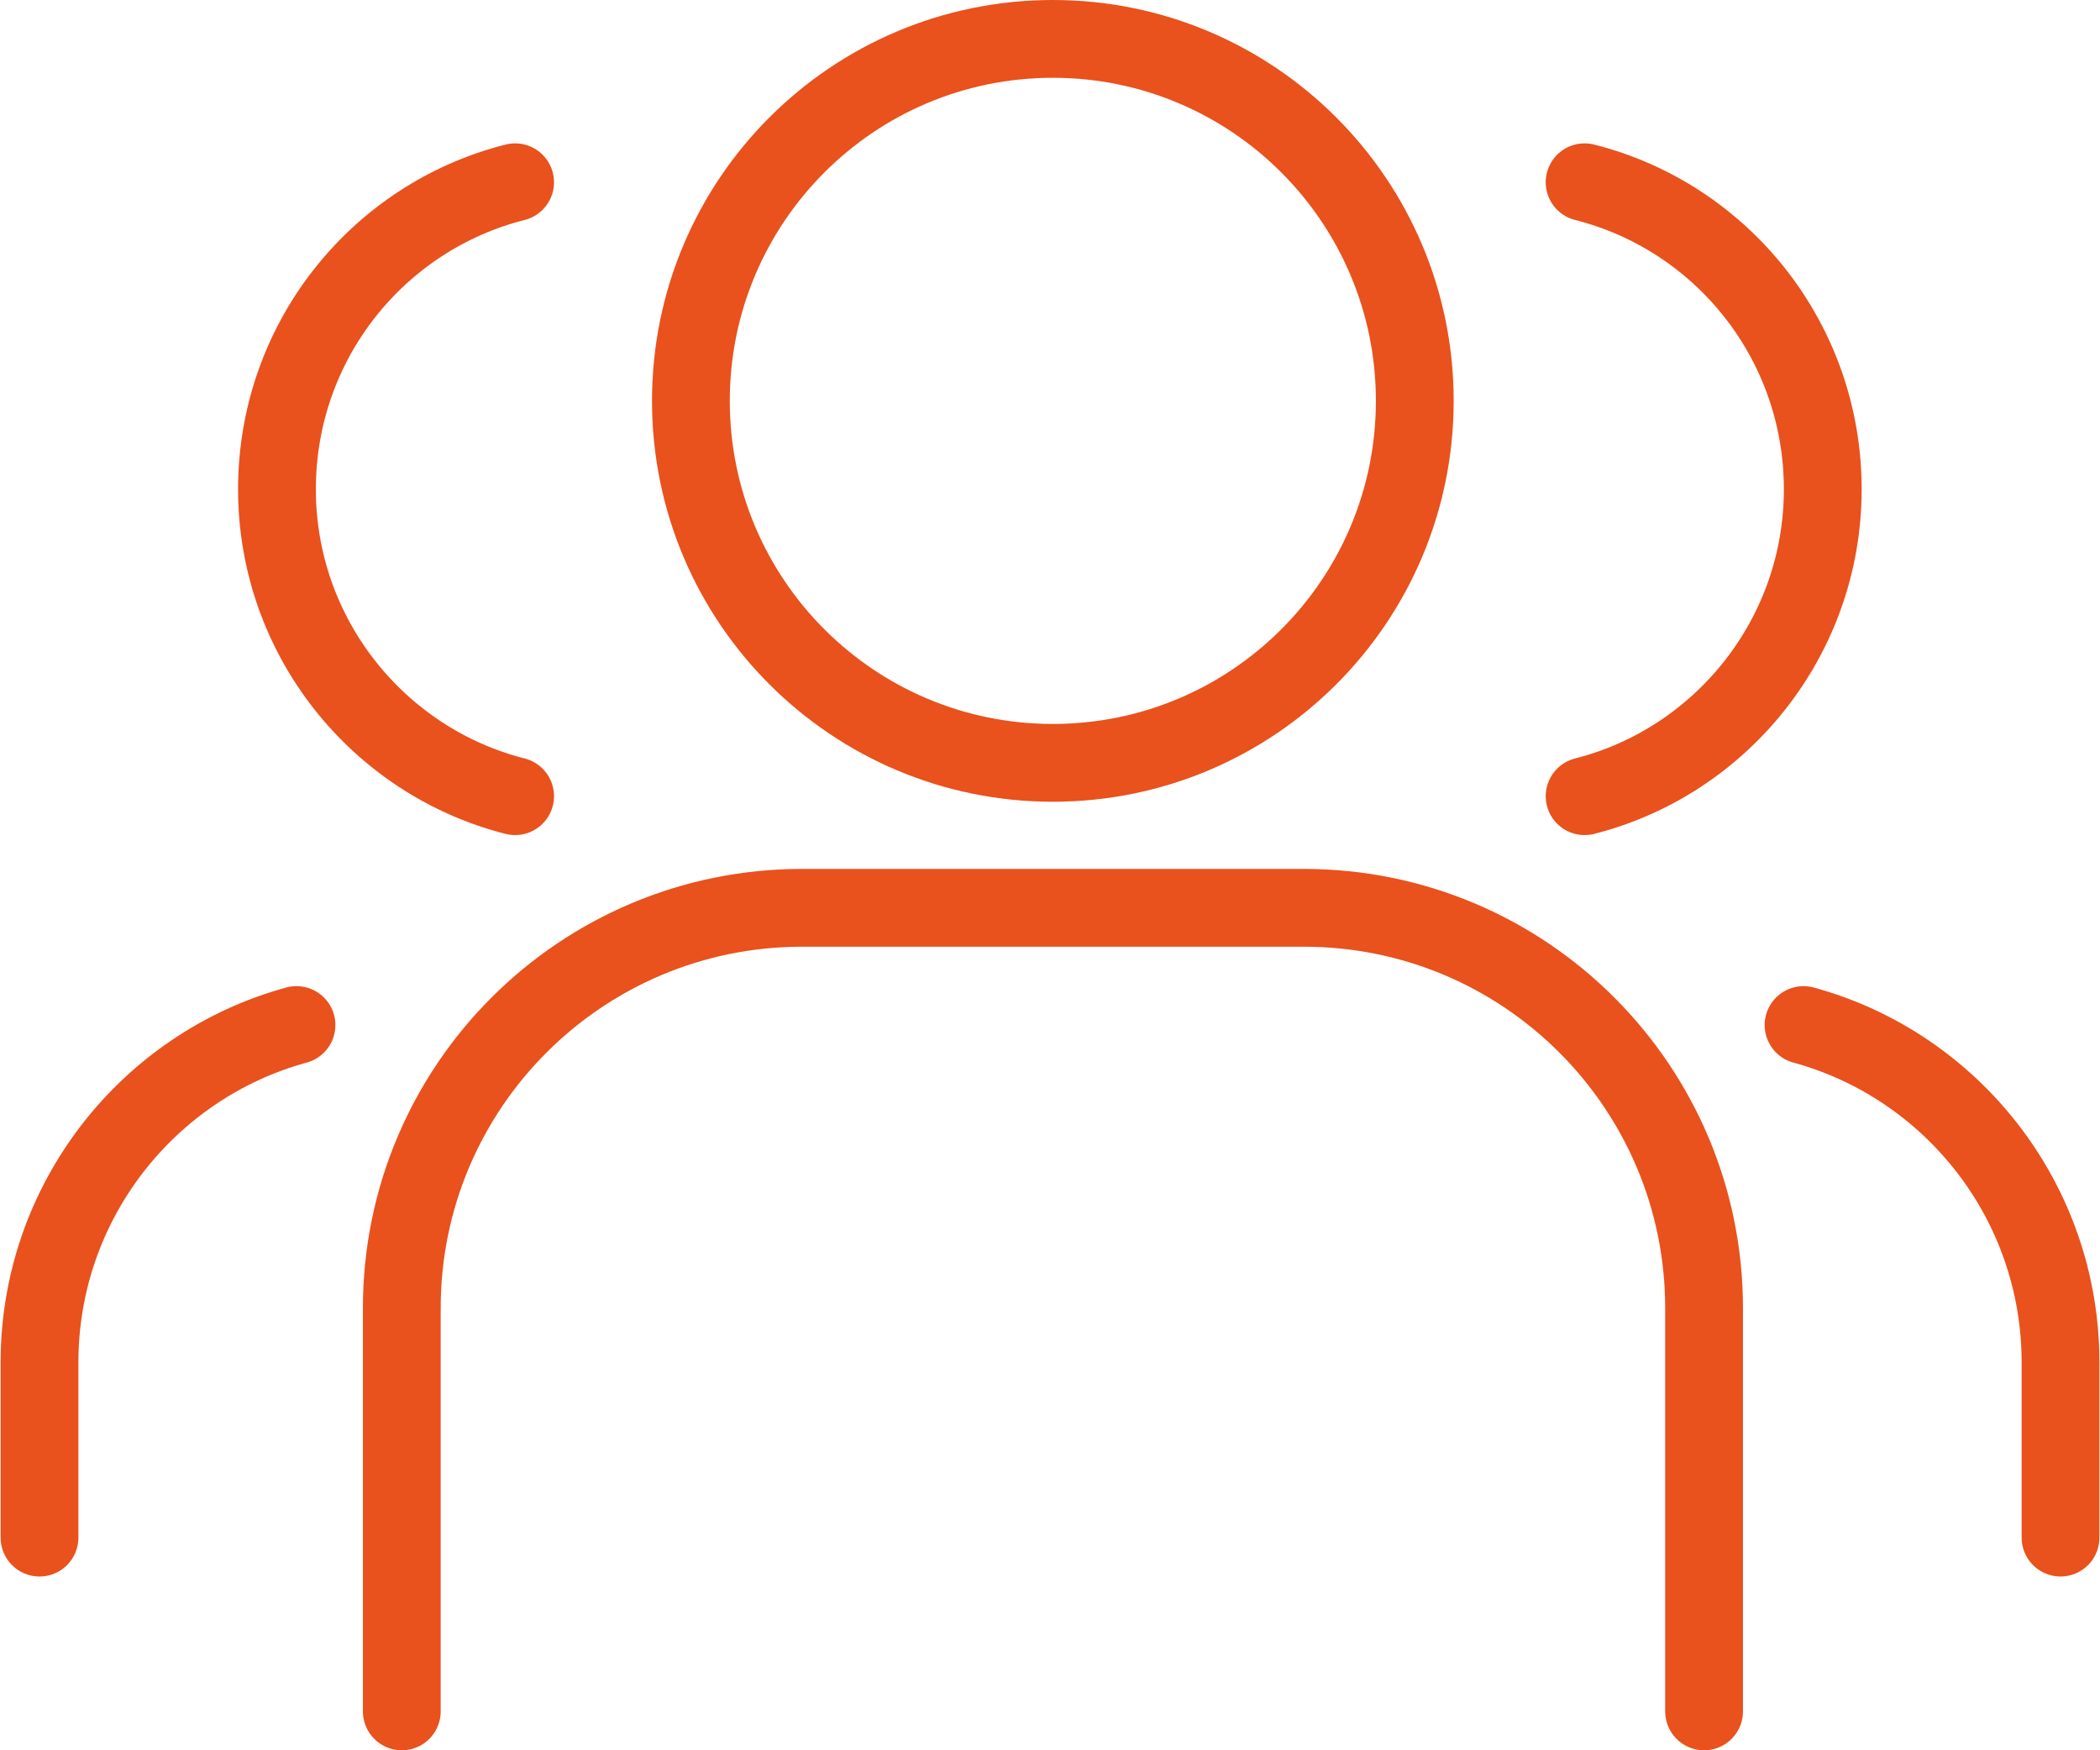
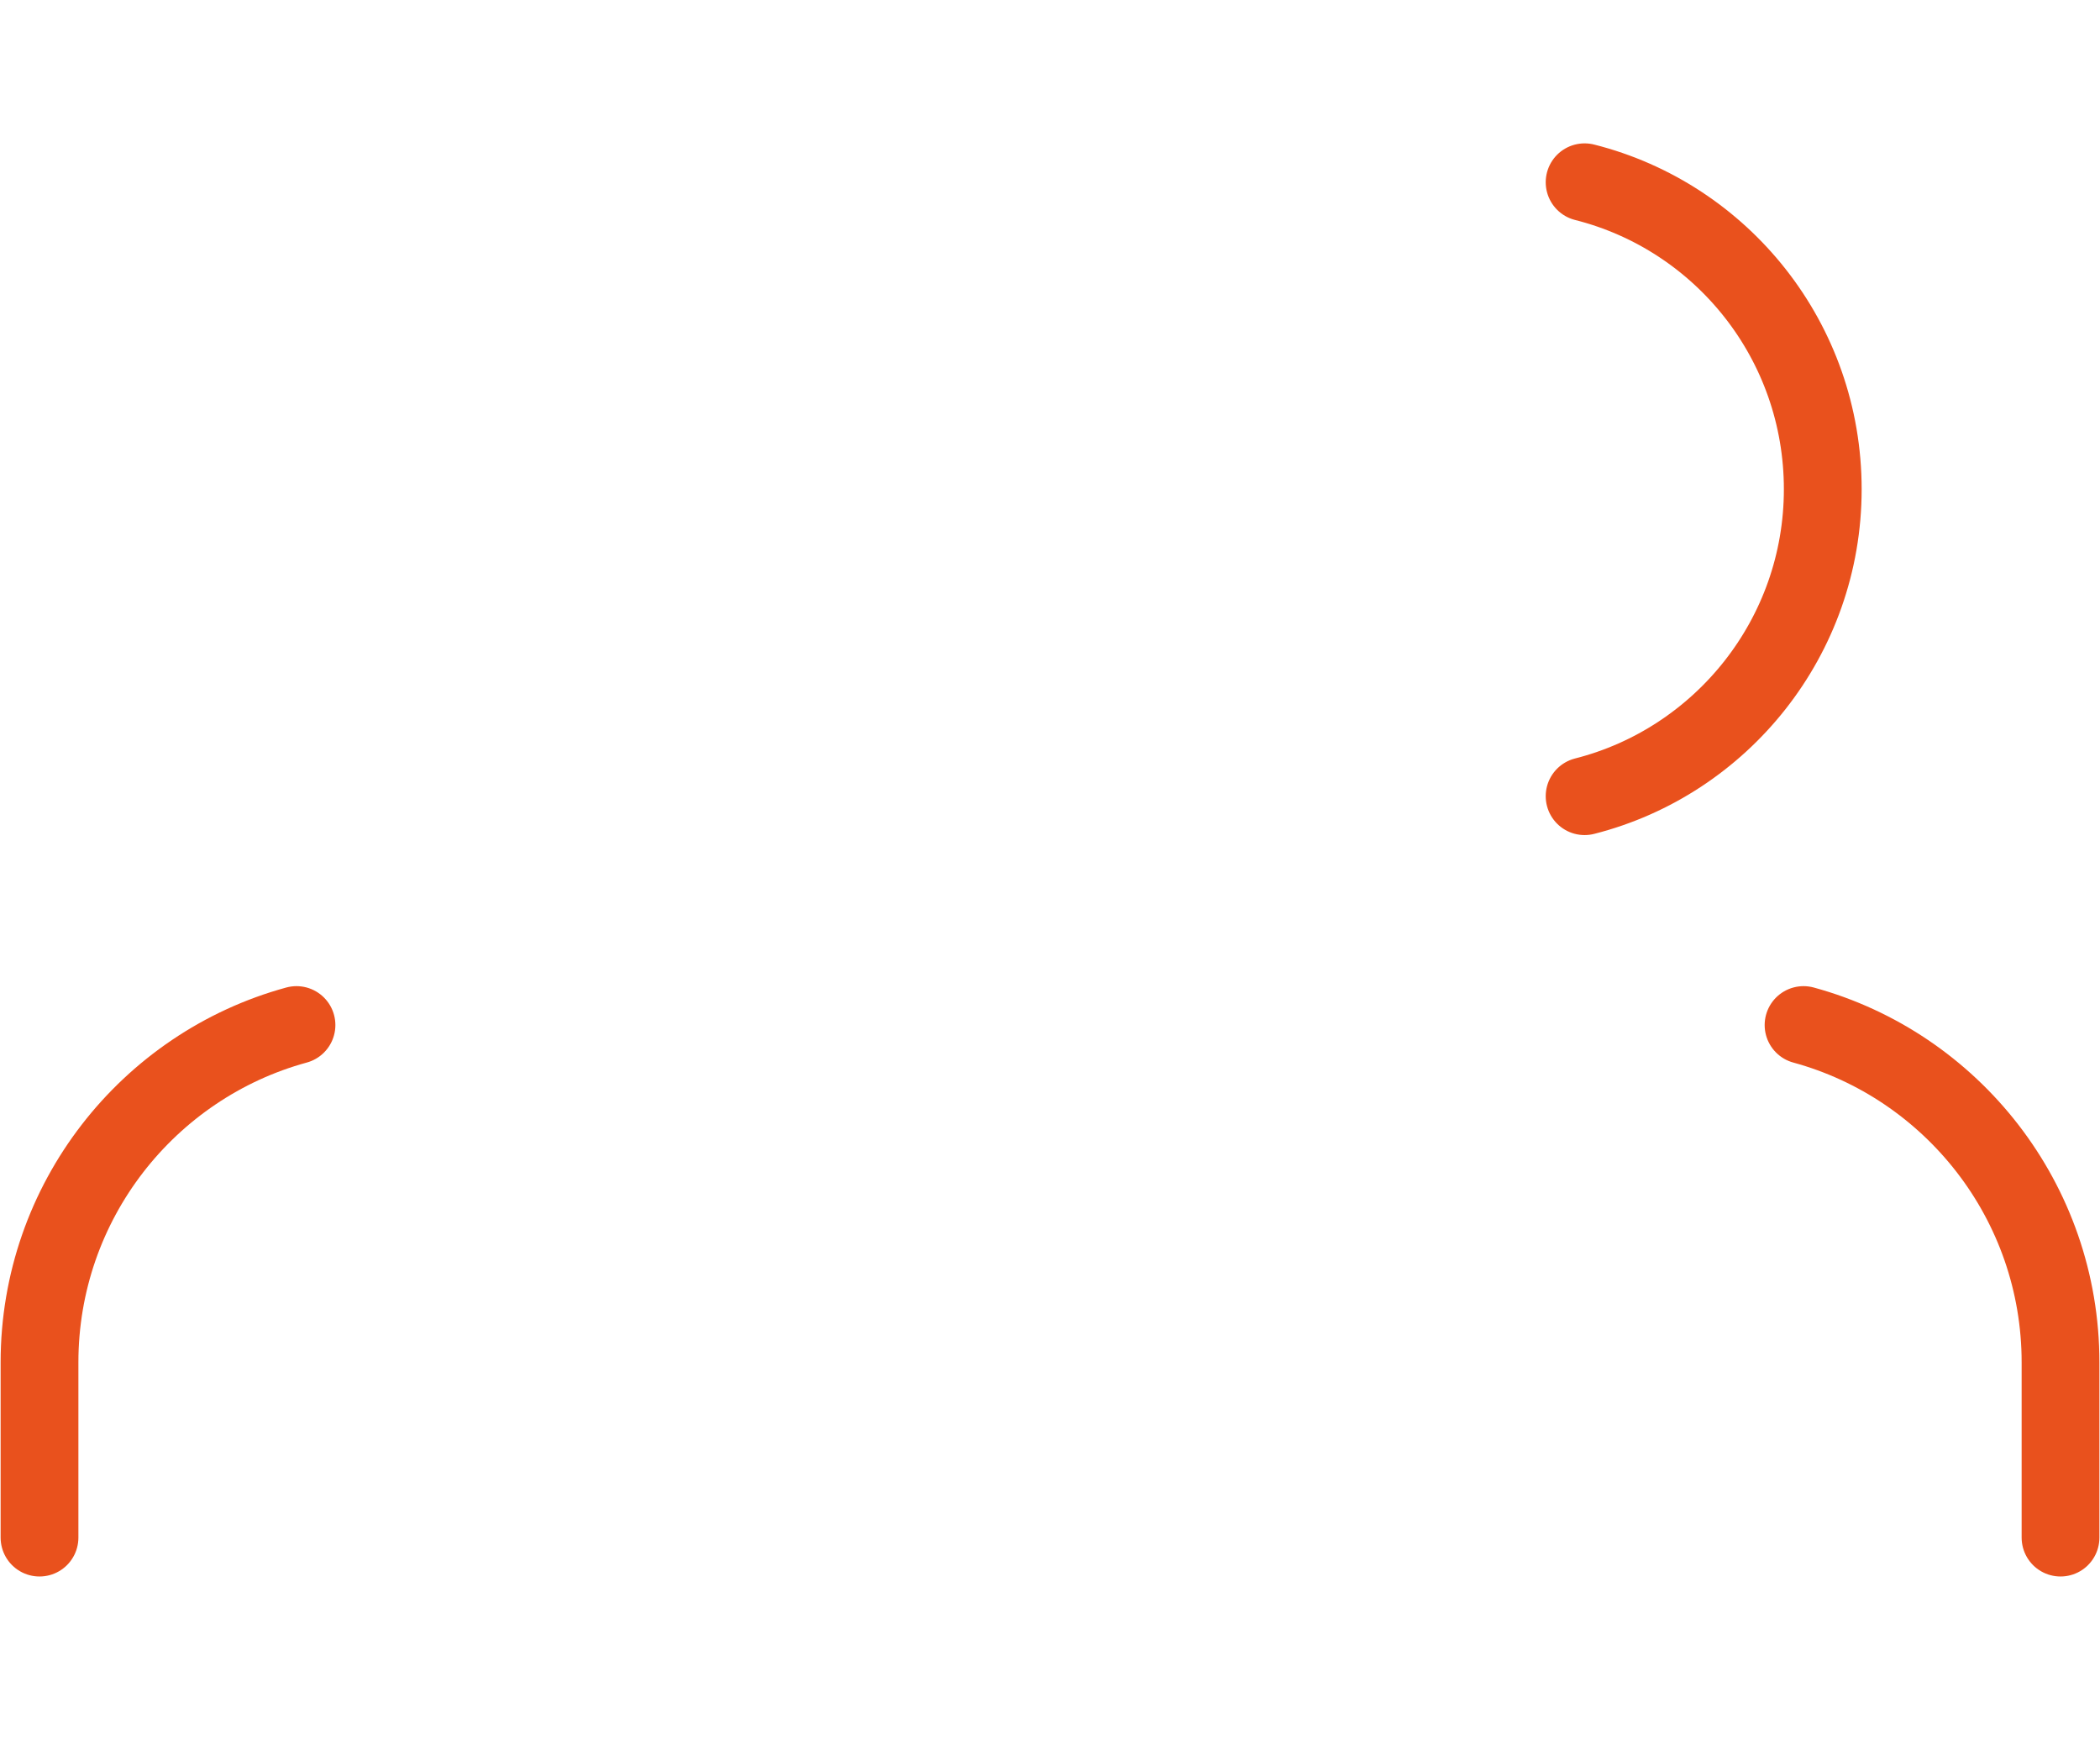
<svg xmlns="http://www.w3.org/2000/svg" width="54" height="45" viewBox="0 0 54 45" fill="none">
-   <path d="M27.073 19.613C32.213 19.613 36.38 15.447 36.38 10.307C36.38 5.167 32.213 1 27.073 1C21.933 1 17.766 5.167 17.766 10.307C17.766 15.447 21.933 19.613 27.073 19.613Z" stroke="#E9511D" stroke-width="2" stroke-miterlimit="10" />
-   <path d="M10.332 44V33.633C10.332 27.937 14.948 23.34 20.626 23.34H33.525C39.221 23.34 43.819 27.956 43.819 33.633V44" stroke="#E9511D" stroke-width="2" stroke-linecap="round" stroke-linejoin="round" />
-   <path d="M13.246 20.47C9.728 19.577 7.122 16.375 7.122 12.578C7.122 8.781 9.709 5.58 13.246 4.686" stroke="#E9511D" stroke-width="2" stroke-linecap="round" stroke-linejoin="round" />
  <path d="M1.016 39.532V35.028C1.016 30.895 3.808 27.396 7.624 26.354" stroke="#E9511D" stroke-width="2" stroke-linecap="round" stroke-linejoin="round" />
  <path d="M40.747 20.47C44.265 19.577 46.871 16.375 46.871 12.578C46.871 8.781 44.284 5.58 40.747 4.686" stroke="#E9511D" stroke-width="2" stroke-linecap="round" stroke-linejoin="round" />
  <path d="M52.985 39.532V35.028C52.985 30.895 50.193 27.396 46.377 26.354" stroke="#E9511D" stroke-width="2" stroke-linecap="round" stroke-linejoin="round" />
</svg>